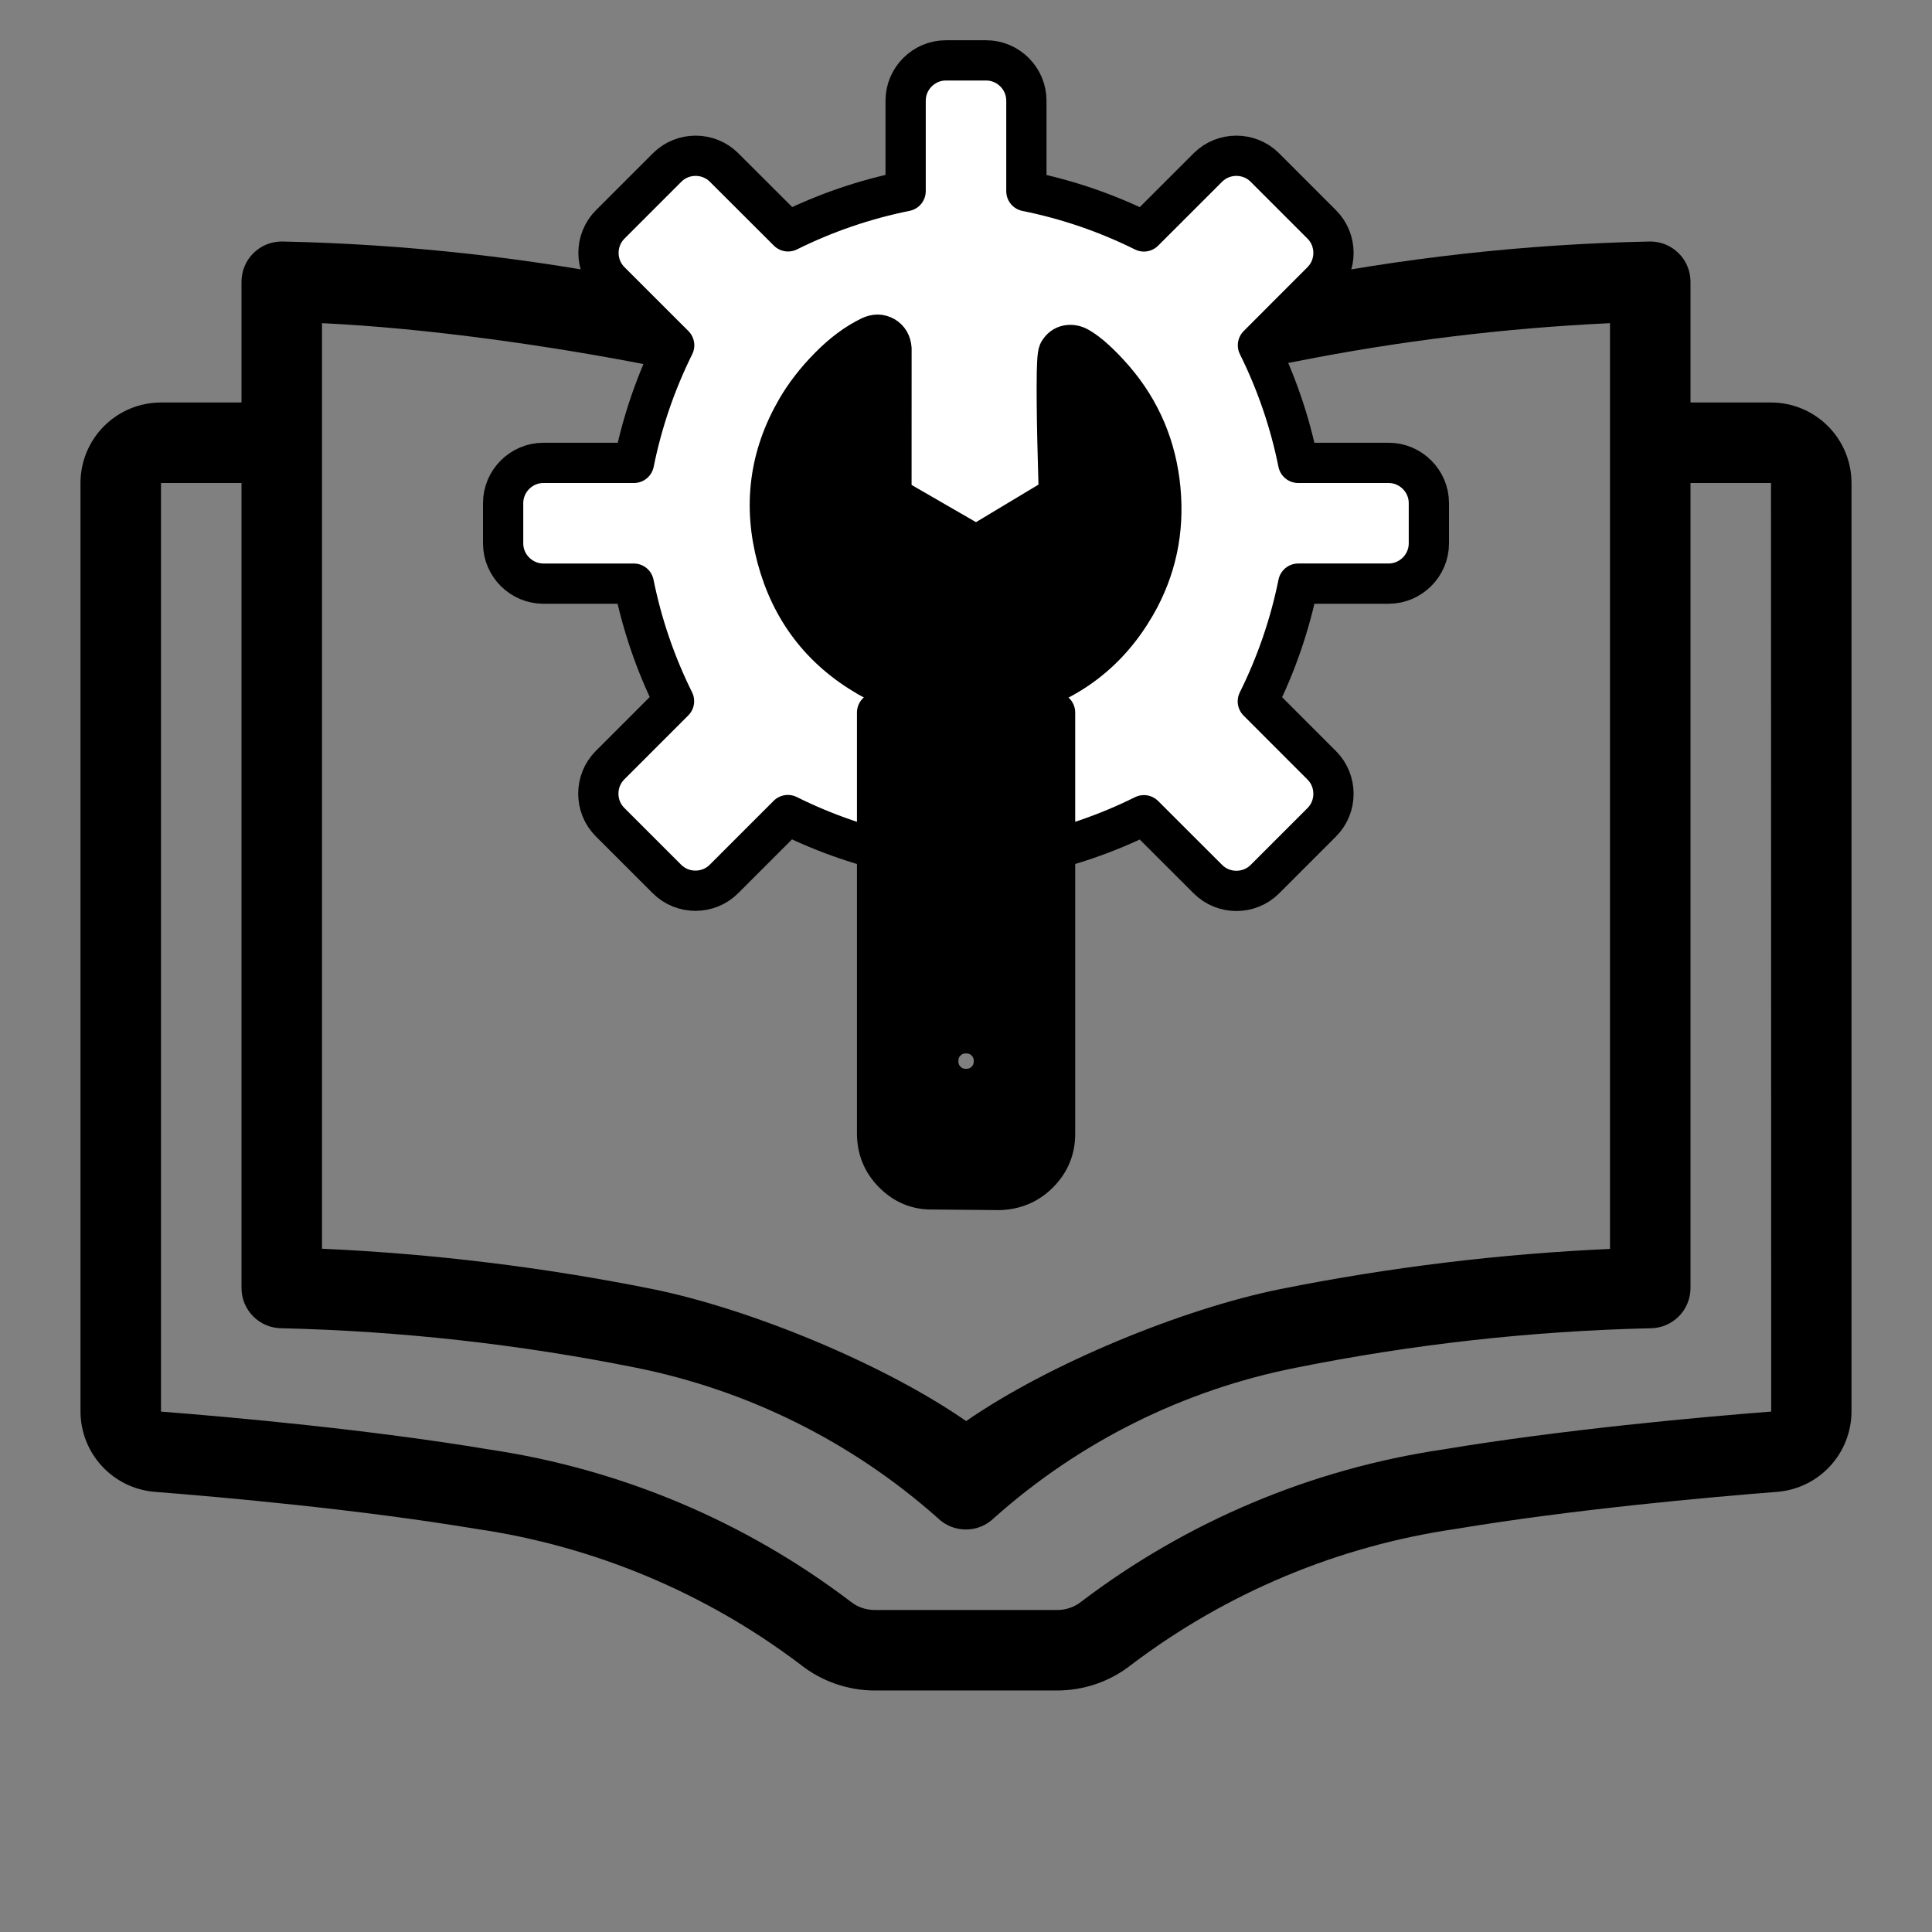
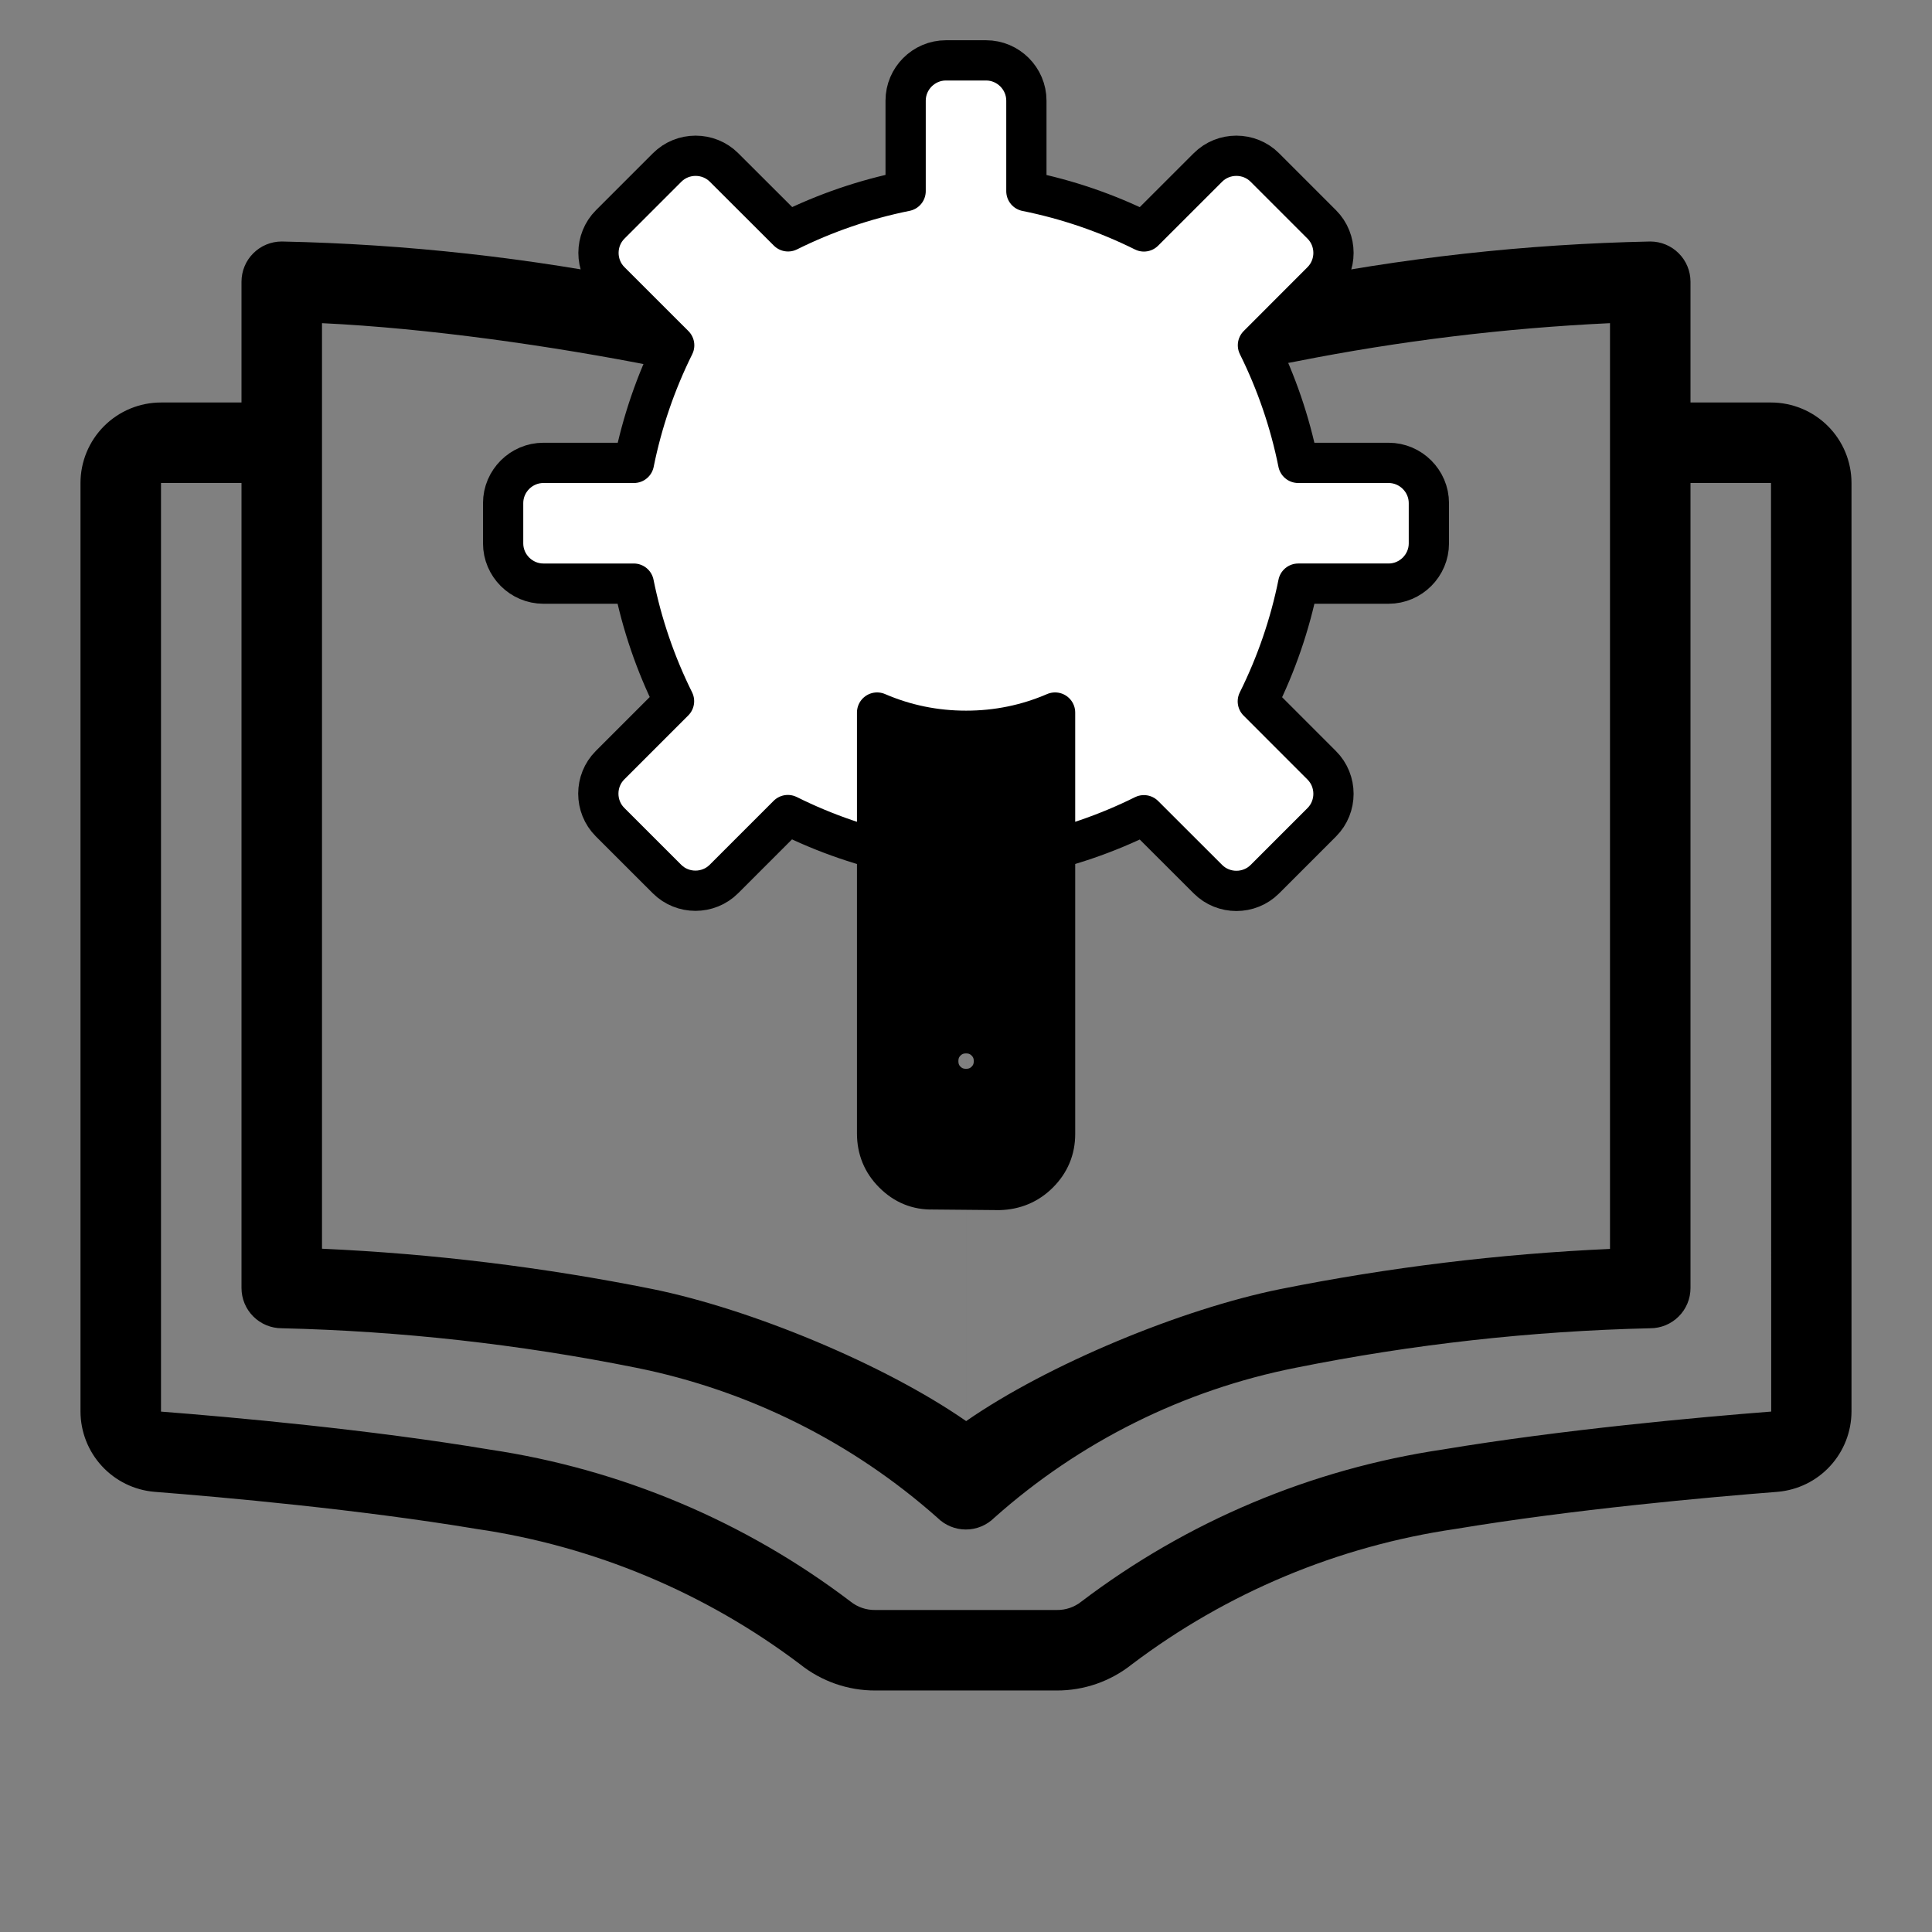
<svg xmlns="http://www.w3.org/2000/svg" width="100%" height="100%" viewBox="0 0 48 48" version="1.1" xml:space="preserve" style="fill-rule:evenodd;clip-rule:evenodd;stroke-linecap:round;stroke-linejoin:round;">
  <rect x="0" y="0" width="48" height="48" fill="#808080" stroke="none" />
  <path d="M44,10l-2,0l0,-3c0,-0.265 -0.105,-0.52 -0.293,-0.707c-0.187,-0.188 -0.442,-0.293 -0.707,-0.293c-3.091,0.064 -6.17,0.405 -9.2,1.02c-2.854,0.577 -5.528,0.75 -7.8,2.571c-2.272,-1.821 -4.946,-1.994 -7.8,-2.571c-3.03,-0.615 -6.109,-0.956 -9.2,-1.02c-0.265,0 -0.52,0.105 -0.707,0.293c-0.188,0.187 -0.293,0.442 -0.293,0.707l0,3l-2,0c-0.53,0 -1.039,0.211 -1.414,0.586c-0.375,0.375 -0.586,0.884 -0.586,1.414l0,23.071c0.002,0.502 0.191,0.985 0.532,1.354c0.34,0.369 0.806,0.597 1.306,0.639c1.735,0.136 5.08,0.436 8,0.922c2.921,0.427 5.687,1.584 8.042,3.364c0.529,0.422 1.187,0.652 1.864,0.65l4.512,0c0.677,0.002 1.334,-0.227 1.864,-0.649c2.356,-1.781 5.123,-2.939 8.045,-3.365c2.917,-0.486 6.262,-0.786 8,-0.922c0.499,-0.043 0.965,-0.271 1.304,-0.64c0.34,-0.369 0.529,-0.852 0.531,-1.353l0,-23.071c0,-0.53 -0.211,-1.039 -0.586,-1.414c-0.375,-0.375 -0.884,-0.586 -1.414,-0.586Zm-11.8,-1.02c2.573,-0.51 5.18,-0.828 7.8,-0.951l0,23c-2.755,0.124 -5.496,0.458 -8.2,1c-2.44,0.494 -5.754,1.861 -7.8,3.28l0,-25.721c0,-0 5.549,-0.072 8.2,-0.608Zm-9.341,1.434l1.141,-0.761l0,25.651c-2.046,-1.419 -5.36,-2.786 -7.8,-3.28c-2.704,-0.542 -5.445,-0.876 -8.2,-1l0,-22.995c2.62,0.123 5.734,0.568 8.307,1.078c2.65,0.54 6.552,1.307 6.552,1.307m12.976,25.6c-3.26,0.485 -6.345,1.785 -8.97,3.778c-0.173,0.138 -0.388,0.211 -0.609,0.208l-4.512,0c-0.221,0.003 -0.437,-0.07 -0.61,-0.208c-2.624,-1.994 -5.709,-3.293 -8.969,-3.778c-2.993,-0.5 -6.4,-0.806 -8.165,-0.943l0,-23.071l2,0l0,20c0,0.265 0.105,0.52 0.293,0.707c0.187,0.188 0.442,0.293 0.707,0.293c2.956,0.069 5.901,0.397 8.8,0.98c2.783,0.558 5.367,1.844 7.49,3.728c0.188,0.187 0.442,0.292 0.707,0.292c0.264,0 0.518,-0.105 0.706,-0.292c2.121,-1.89 4.71,-3.178 7.497,-3.728c2.899,-0.583 5.844,-0.911 8.8,-0.98c0.265,0 0.52,-0.105 0.707,-0.293c0.188,-0.187 0.293,-0.442 0.293,-0.707l0,-20l2,0l0.005,23.07c-1.766,0.138 -5.177,0.445 -8.17,0.944Z" style="fill-rule:nonzero;" />
  <g id="Layer1">
    <path d="M32.254,14.5l2.246,0c0.549,0 1,-0.451 1,-1l0,-1c0,-0.549 -0.451,-1 -1,-1l-2.247,0c-0.204,-1.014 -0.54,-1.996 -1,-2.922l1.586,-1.588c0.388,-0.388 0.388,-1.026 0,-1.414l-1.415,-1.415c-0.388,-0.388 -1.026,-0.388 -1.414,0l-1.59,1.589c-0.925,-0.46 -1.907,-0.796 -2.92,-1l0,-2.25c0,-0.549 -0.451,-1 -1,-1l-1,0c-0.549,0 -1,0.451 -1,1l0,2.248c-1.013,0.204 -1.995,0.54 -2.921,1l-1.59,-1.587c-0.388,-0.388 -1.026,-0.388 -1.414,0l-1.415,1.415c-0.388,0.388 -0.388,1.026 0,1.414l1.59,1.589c-0.46,0.926 -0.796,1.908 -1,2.921l-2.25,0c-0.549,0 -1,0.451 -1,1l0,1c0,0.549 0.451,1 1,1l2.246,0c0.204,1.013 0.54,1.995 1,2.921l-1.59,1.59c-0.388,0.388 -0.388,1.026 -0,1.414l1.415,1.414c0.388,0.388 1.026,0.388 1.414,0l1.589,-1.589c0.927,0.462 1.911,0.799 2.926,1.004l0,2.246c0,0.549 0.451,1 1,1l1,-0c0.549,-0 1,-0.451 1,-1l0,-2.246c1.013,-0.204 1.995,-0.54 2.92,-1l1.591,1.589c0.388,0.388 1.026,0.388 1.414,-0l1.414,-1.414c0.388,-0.388 0.388,-1.026 0,-1.414l-1.589,-1.59c0.461,-0.927 0.799,-1.91 1.004,-2.925Z" style="fill:#fff;fill-rule:nonzero;stroke:#000;stroke-width:1px;" />
  </g>
  <g id="Layer2" />
  <g id="Layer3" />
  <g>
    <path d="M21.791,17.703l-0,10.457c-0,0.389 0.135,0.719 0.407,0.99c0.276,0.277 0.603,0.41 0.982,0.4l1.643,0.015c0.389,-0.01 0.717,-0.149 0.983,-0.415c0.271,-0.271 0.407,-0.596 0.407,-0.975l-0,-10.472c-0.701,0.302 -1.438,0.453 -2.211,0.453c-0.773,0 -1.51,-0.151 -2.211,-0.453Zm2.902,8.66c-0,0.195 -0.067,0.359 -0.2,0.492c-0.133,0.133 -0.297,0.199 -0.491,0.199c-0.195,0 -0.359,-0.066 -0.492,-0.199c-0.133,-0.133 -0.199,-0.297 -0.199,-0.492c-0,-0.194 0.066,-0.358 0.199,-0.491c0.133,-0.133 0.297,-0.2 0.492,-0.2c0.194,0 0.358,0.067 0.491,0.2c0.133,0.133 0.2,0.297 0.2,0.491Z" style="fill-rule:nonzero;stroke:#000;stroke-width:1px;stroke-linecap:butt;stroke-miterlimit:2;" />
-     <path d="M26.525,8.577c-0.093,0.017 -0.167,0.072 -0.221,0.166c-0.033,0.057 -0.049,0.342 -0.049,0.856c-0,0.514 0.008,1.085 0.026,1.714c0.017,0.628 0.026,0.964 0.027,1.006l-2.054,1.234l-2.106,-1.216l0.001,-3.673c-0.011,-0.14 -0.07,-0.241 -0.176,-0.302c-0.107,-0.062 -0.224,-0.062 -0.35,-0.002c-0.348,0.168 -0.688,0.42 -1.021,0.759c-0.334,0.338 -0.605,0.689 -0.815,1.053c-0.67,1.159 -0.83,2.389 -0.482,3.689c0.349,1.301 1.103,2.285 2.262,2.955c1.16,0.67 2.39,0.83 3.69,0.482c1.3,-0.349 2.285,-1.103 2.955,-2.262c0.51,-0.884 0.716,-1.846 0.618,-2.884c-0.098,-1.039 -0.482,-1.948 -1.152,-2.728c-0.337,-0.386 -0.627,-0.65 -0.872,-0.792c-0.094,-0.054 -0.187,-0.072 -0.281,-0.055Z" style="fill-rule:nonzero;stroke:#000;stroke-width:1px;stroke-linecap:butt;stroke-miterlimit:2;" />
  </g>
</svg>